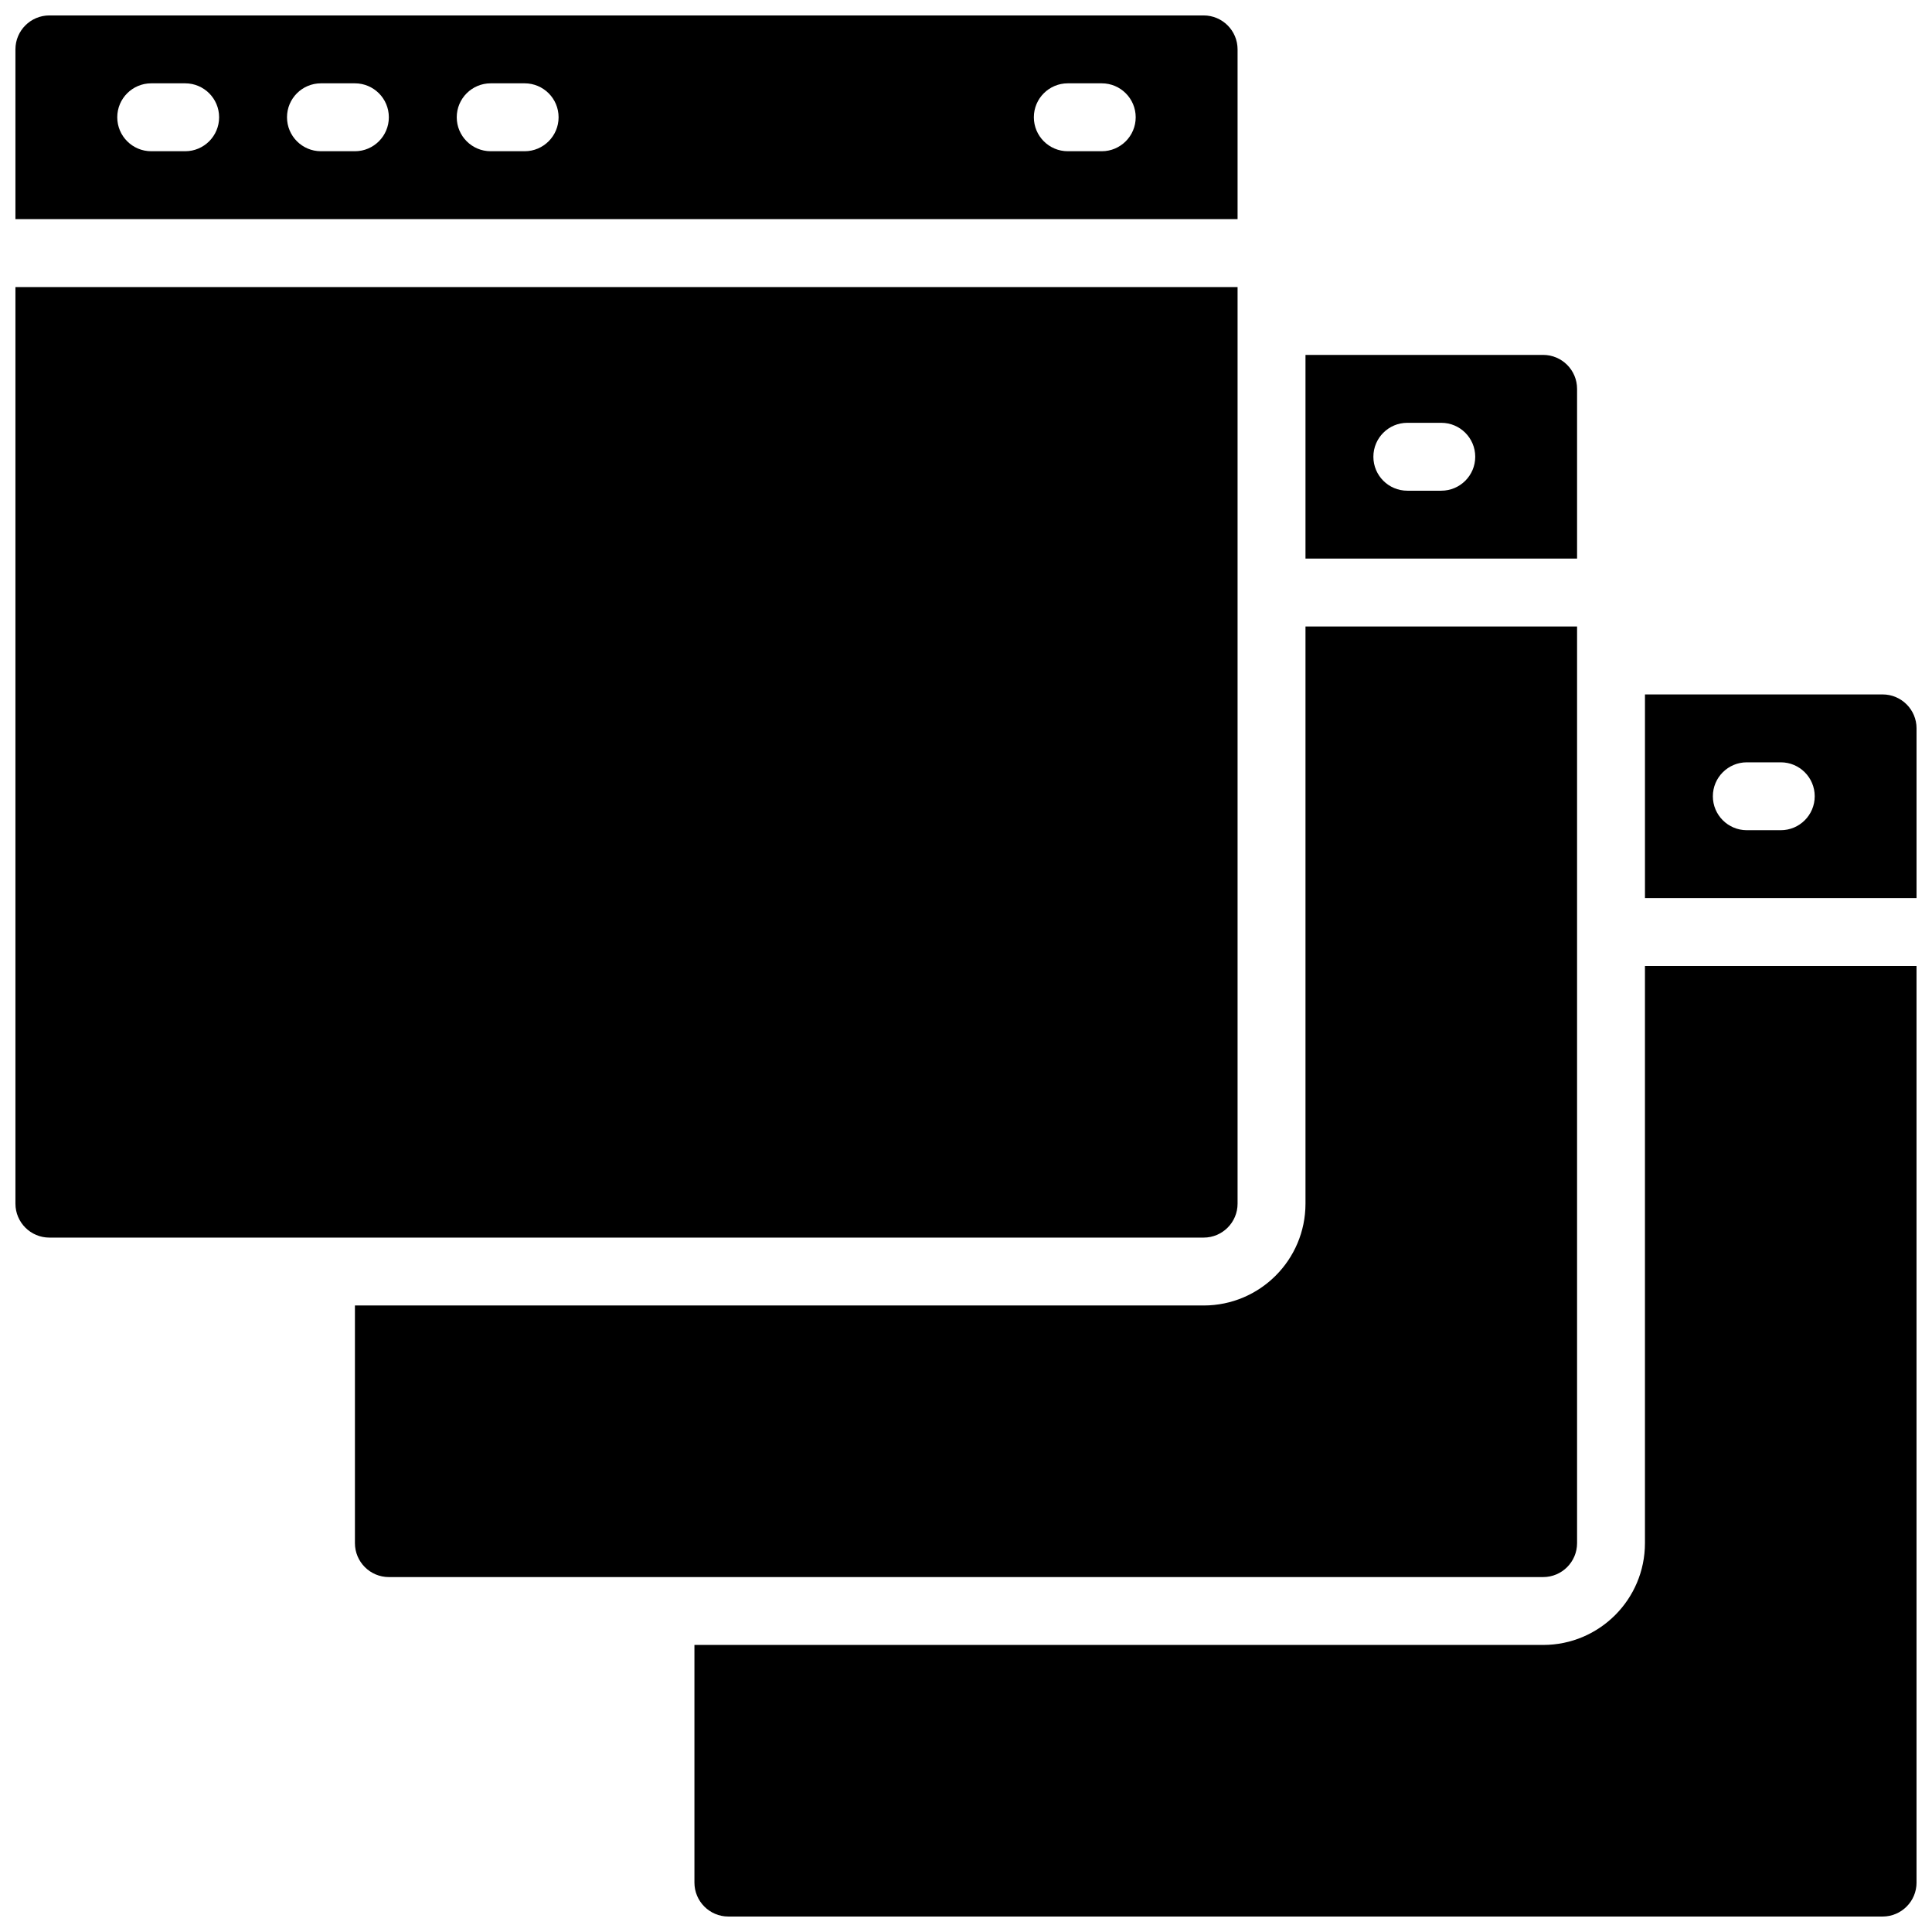
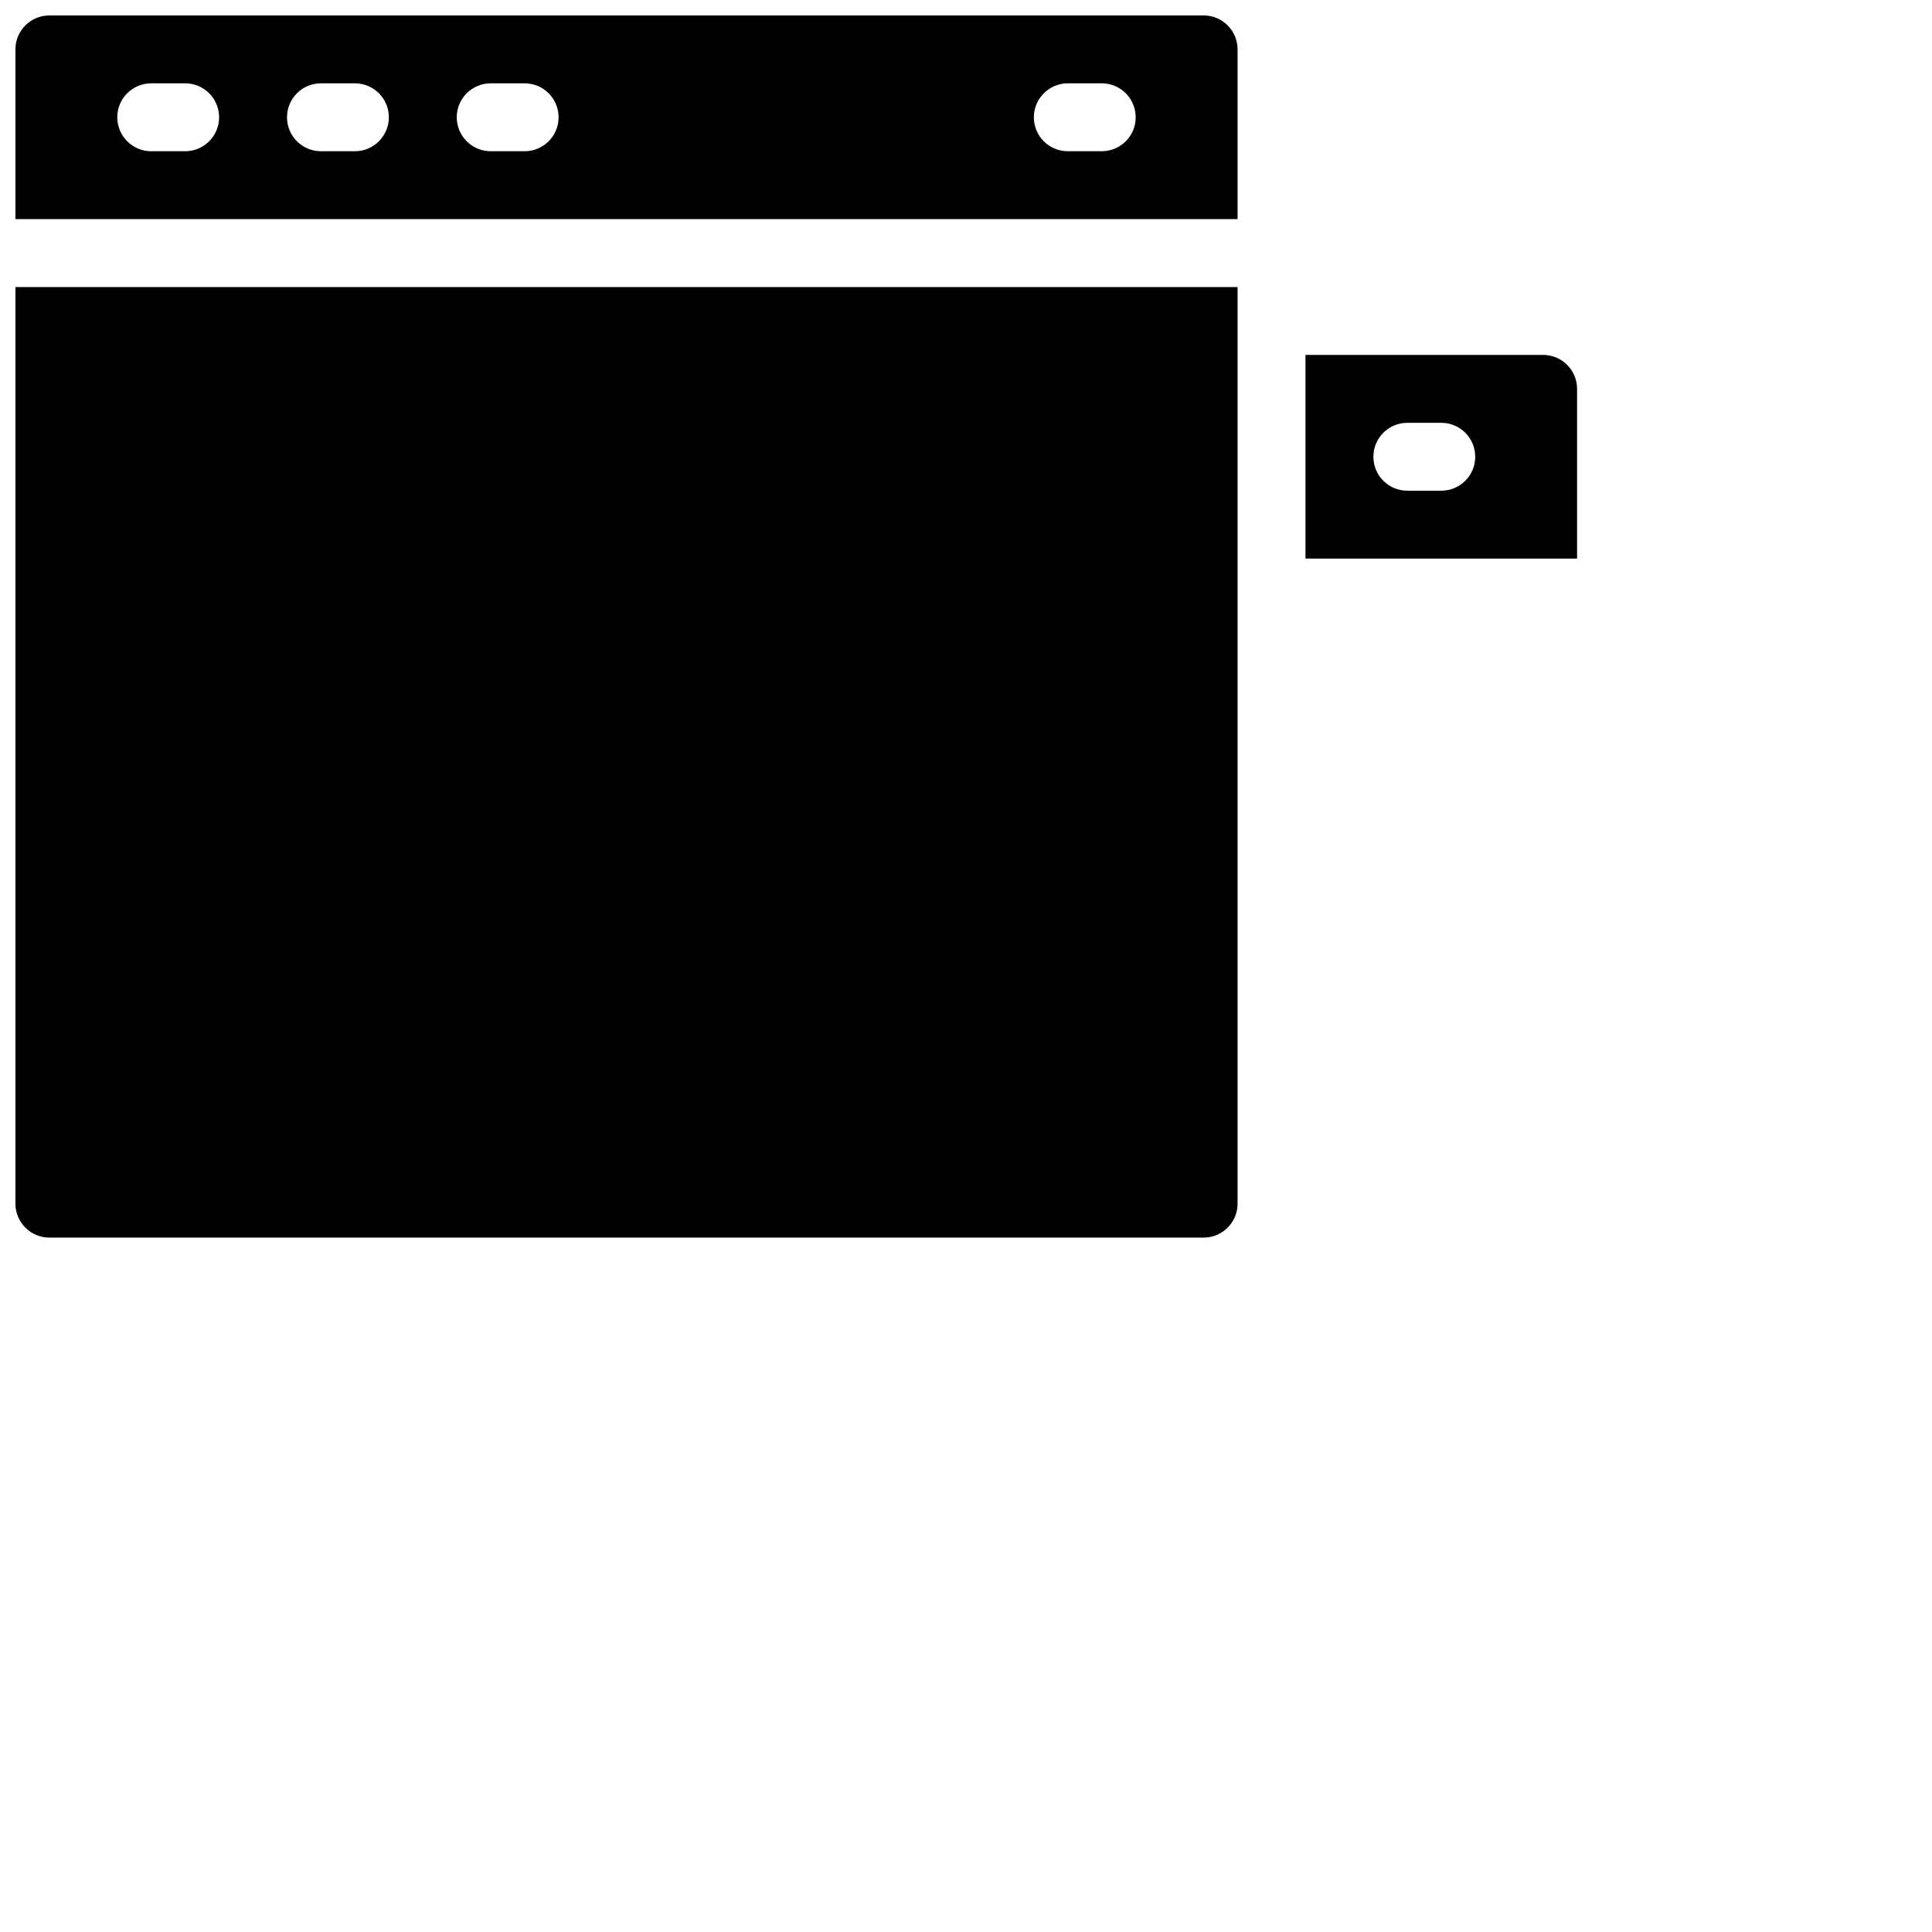
<svg xmlns="http://www.w3.org/2000/svg" width="800px" height="800px" version="1.1" viewBox="144 144 512 512">
  <defs>
    <clipPath id="d">
      <path d="m148.09 148.09h323.91v54.906h-323.91z" />
    </clipPath>
    <clipPath id="c">
      <path d="m148.09 220h323.91v252h-323.91z" />
    </clipPath>
    <clipPath id="b">
-       <path d="m328 400h323.9v251.9h-323.9z" />
-     </clipPath>
+       </clipPath>
    <clipPath id="a">
-       <path d="m579 328h72.902v55h-72.902z" />
-     </clipPath>
+       </clipPath>
  </defs>
-   <path d="m561.94 552.94v-242.91h-71.973v152.95c0 14.902-12.086 26.988-26.988 26.988h-224.92v62.977c0 4.969 4.027 8.996 8.996 8.996h305.89c4.969 0 8.996-4.027 8.996-8.996z" />
  <g clip-path="url(#d)">
    <path d="m148.09 202.07h323.88v-44.984c0-4.969-4.027-8.996-8.996-8.996h-305.89c-4.969 0-8.996 4.027-8.996 8.996zm278.89-35.988h8.996c4.969 0 8.996 4.027 8.996 8.996s-4.027 9-8.996 9h-8.996c-4.969 0-8.996-4.031-8.996-9s4.027-8.996 8.996-8.996zm-152.94 0h8.996c4.969 0 8.996 4.027 8.996 8.996s-4.027 9-8.996 9h-8.996c-4.969 0-8.996-4.031-8.996-9s4.027-8.996 8.996-8.996zm-44.984 0h8.996c4.969 0 8.996 4.027 8.996 8.996s-4.027 9-8.996 9h-8.996c-4.969 0-8.996-4.031-8.996-9s4.027-8.996 8.996-8.996zm-44.98 0h8.996c4.969 0 8.996 4.027 8.996 8.996s-4.027 9-8.996 9h-8.996c-4.969 0-9-4.031-9-9s4.031-8.996 9-8.996z" />
  </g>
  <g clip-path="url(#c)">
    <path d="m471.97 462.98v-242.91h-323.88v242.91c0 4.969 4.027 8.996 8.996 8.996h305.89c4.969 0 8.996-4.027 8.996-8.996z" />
  </g>
  <g clip-path="url(#b)">
-     <path d="m579.93 552.94c0 14.906-12.082 26.988-26.988 26.988h-224.91v62.977c0 4.969 4.027 8.996 8.996 8.996h305.88c4.969 0 8.996-4.027 8.996-8.996v-242.91h-71.973z" />
-   </g>
+     </g>
  <g clip-path="url(#a)">
    <path d="m642.91 328.03h-62.977v53.977h71.973v-44.98c0-4.969-4.027-8.996-8.996-8.996zm-26.988 35.984h-8.996c-4.969 0-9-4.027-9-8.996s4.031-8.996 9-8.996h8.996c4.969 0 8.996 4.027 8.996 8.996s-4.027 8.996-8.996 8.996z" />
  </g>
  <path d="m561.94 247.05c0-4.969-4.027-8.996-8.996-8.996h-62.977v53.98h71.973zm-35.988 26.992h-8.996c-4.969 0-8.996-4.027-8.996-8.996s4.027-8.996 8.996-8.996h8.996c4.969 0 9 4.027 9 8.996s-4.031 8.996-9 8.996z" />
</svg>